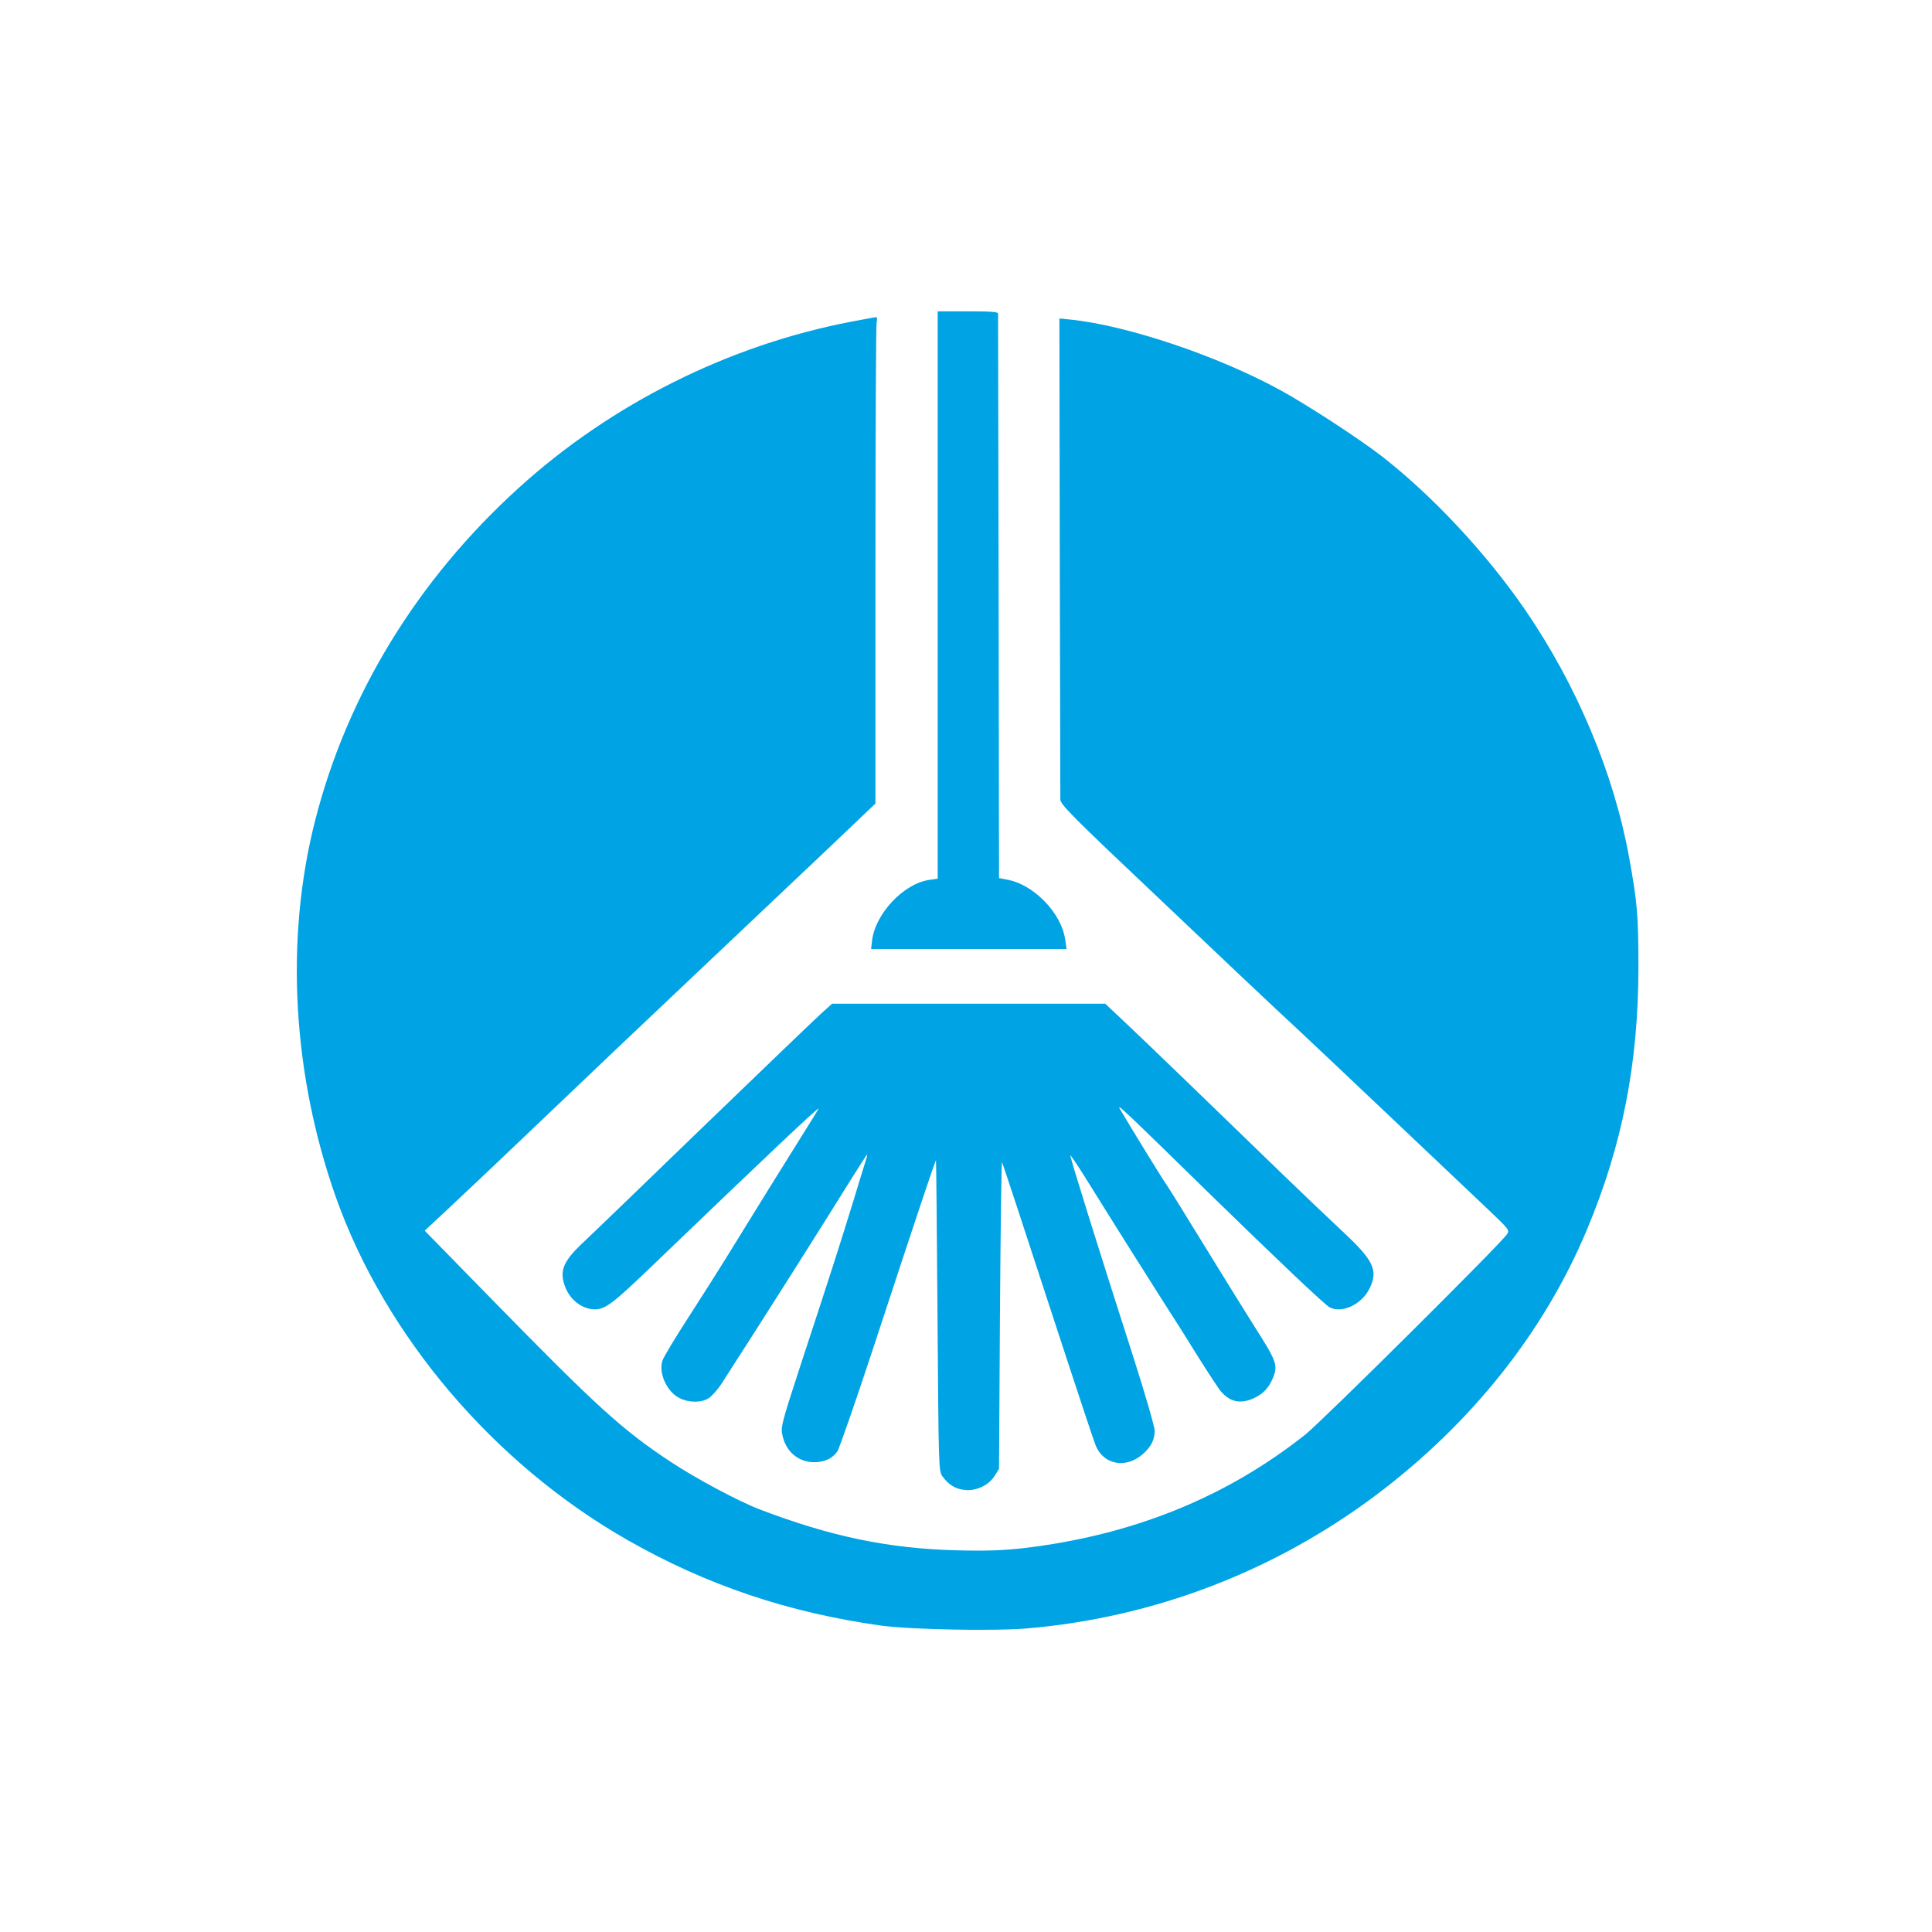
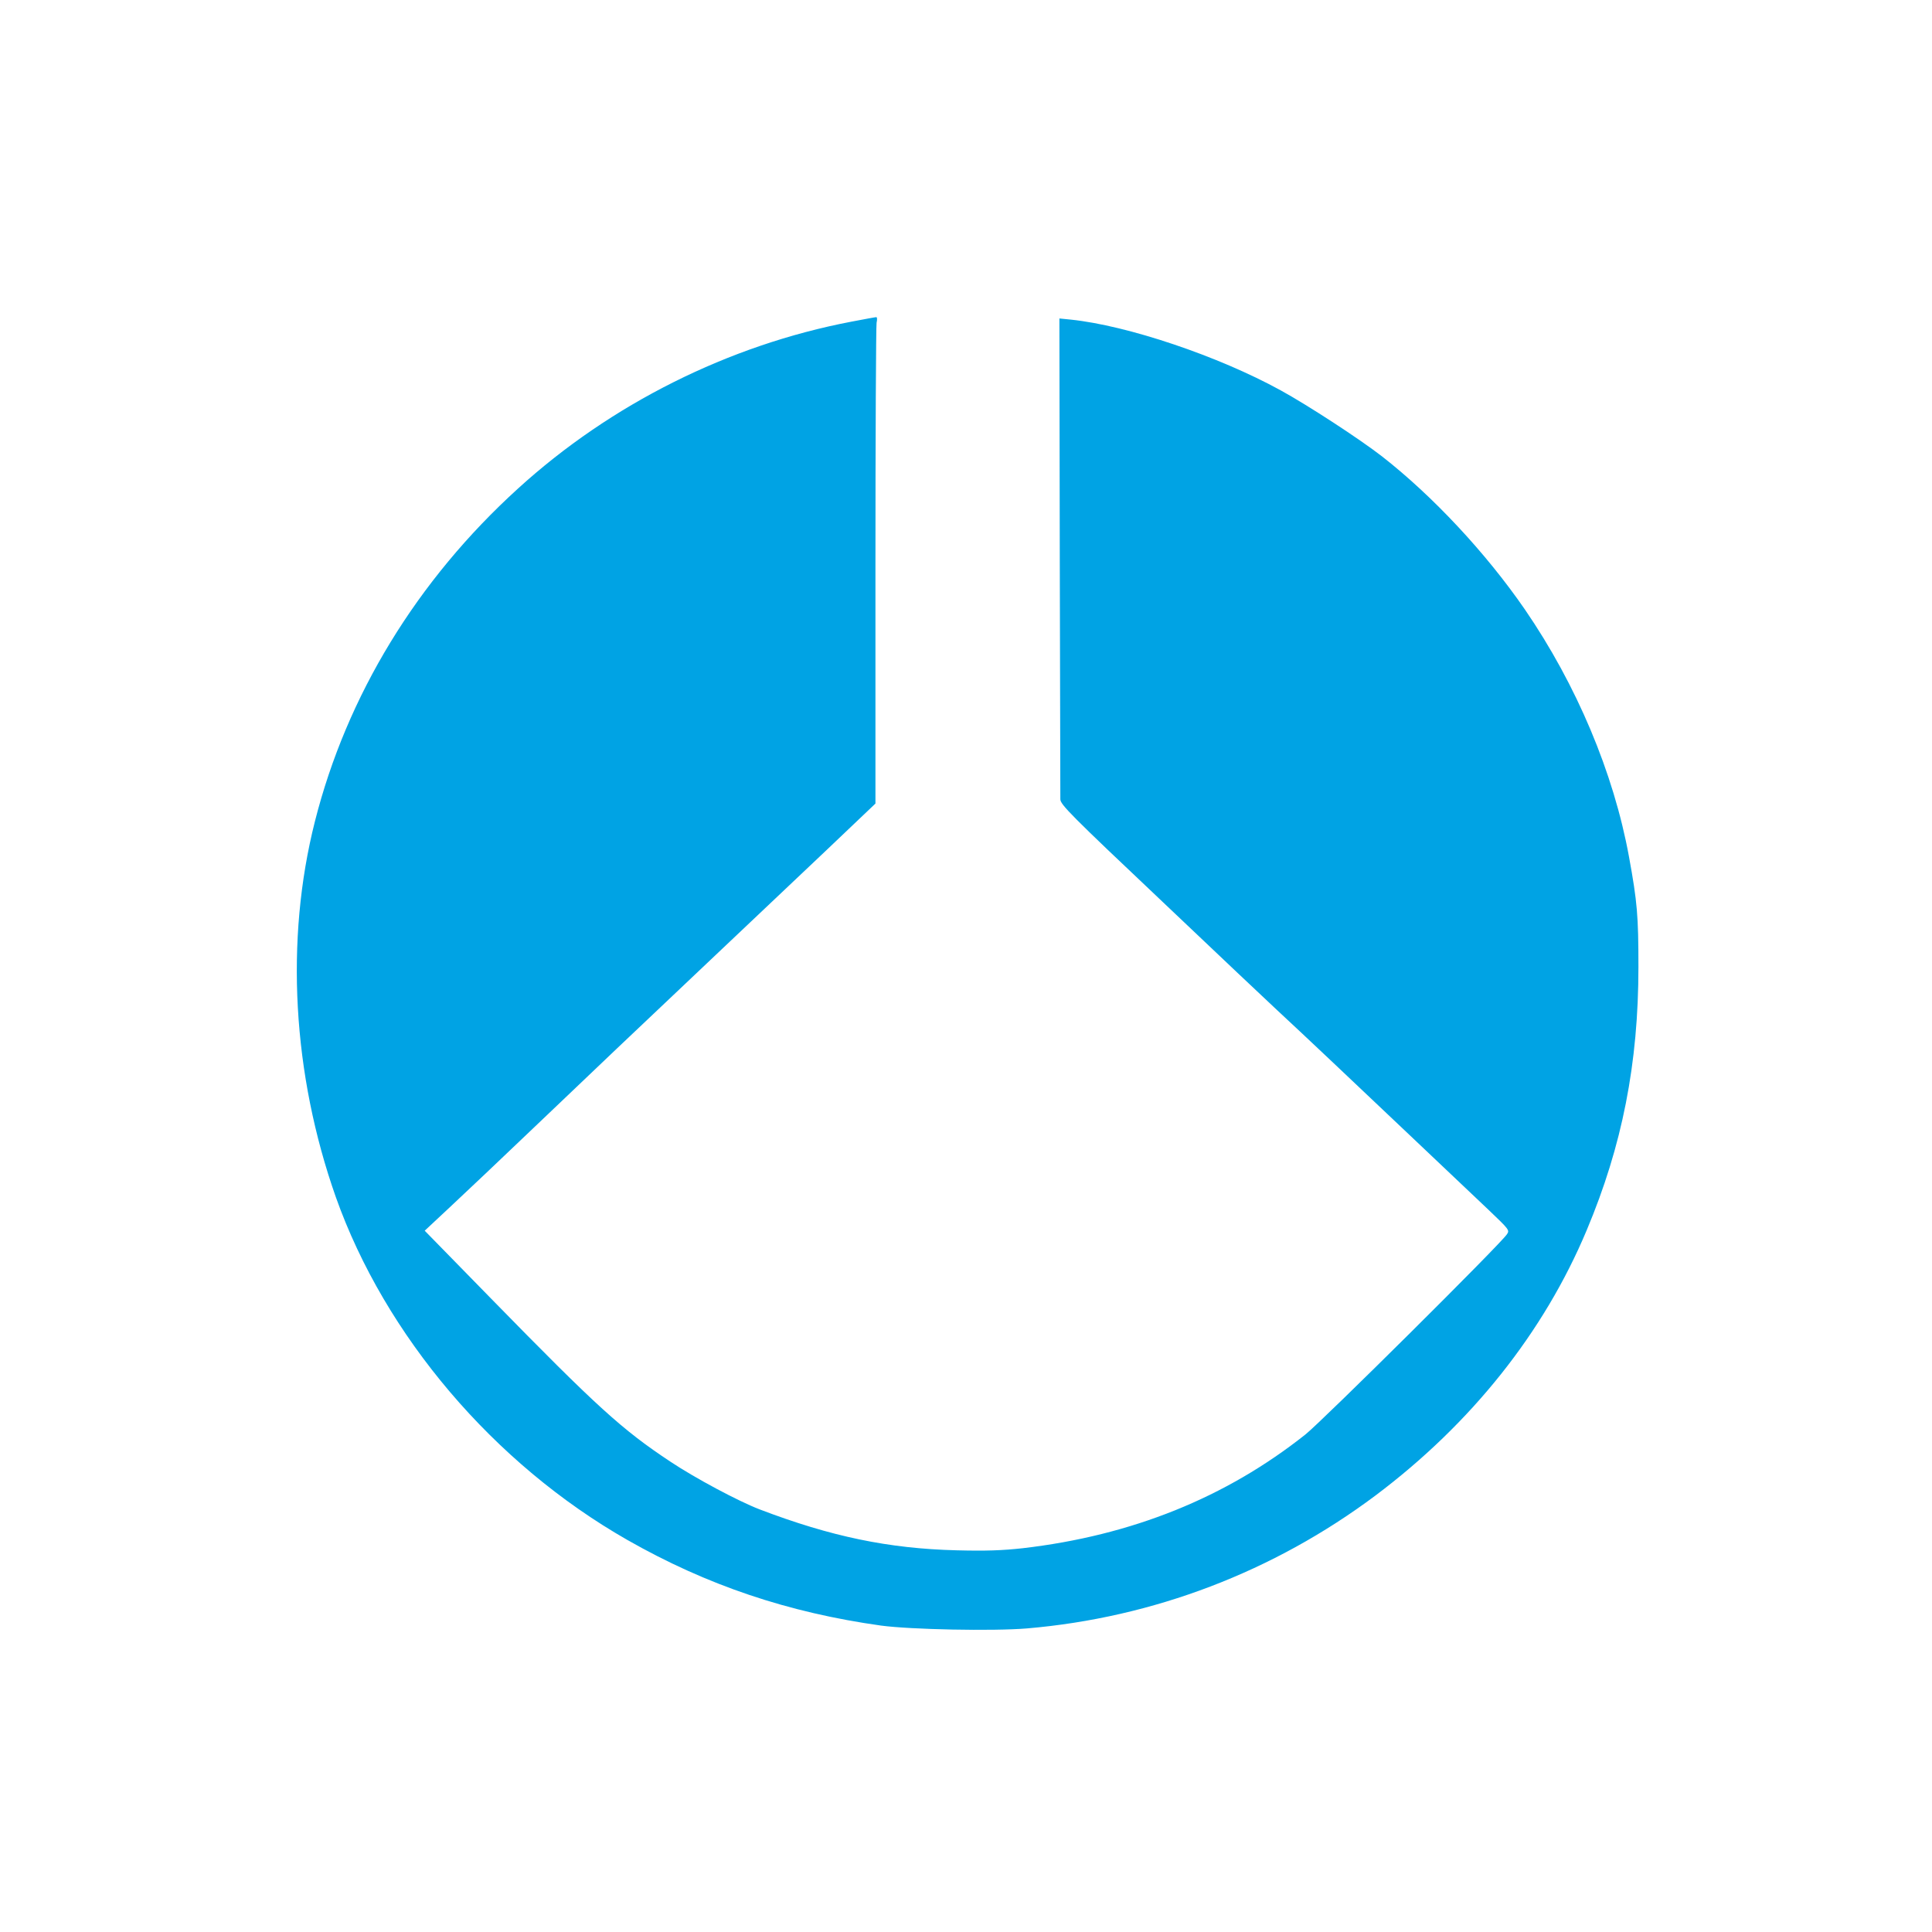
<svg xmlns="http://www.w3.org/2000/svg" version="1.0" width="1024pt" height="1024pt" viewBox="0 0 1024 1024" preserveAspectRatio="xMidYMid meet">
  <g transform="translate(0,1024) scale(0.1,-0.1)" fill="#00a3e4" stroke="none">
-     <path d="M4970 7086 l0 -1503 -41 -6 c-138 -18 -290 -179 -307 -323 l-5 -44 518 0 518 0 -7 48 c-19 142 -168 296 -310 320 l-41 8 -2 1489 c-2 820 -3 1496 -3 1503 0 9 -39 12 -160 12 l-160 0 0 -1504z" />
    <path d="M4512 8535 c-649 -124 -1274 -436 -1766 -884 -536 -487 -908 -1097 -1077 -1765 -159 -628 -119 -1339 111 -1991 261 -735 837 -1413 1545 -1817 421 -240 852 -385 1345 -454 158 -21 591 -30 773 -15 669 57 1307 300 1848 705 507 381 892 864 1119 1406 188 447 274 884 274 1395 0 270 -6 344 -50 584 -81 444 -278 912 -552 1311 -206 299 -488 601 -757 811 -120 93 -393 271 -537 350 -331 182 -813 344 -1113 375 l-60 6 2 -1258 c2 -693 3 -1273 3 -1290 0 -28 53 -82 543 -545 298 -283 571 -541 607 -574 149 -138 413 -388 700 -660 168 -159 357 -338 419 -397 110 -105 113 -108 98 -130 -34 -52 -980 -991 -1068 -1061 -422 -335 -921 -536 -1499 -603 -110 -12 -194 -15 -350 -11 -360 9 -667 73 -1044 217 -112 43 -341 165 -473 253 -255 169 -387 288 -950 864 l-352 360 138 129 c76 71 273 257 437 414 338 323 524 499 970 921 171 162 431 408 578 547 l266 253 0 1258 c0 692 3 1273 6 1290 4 17 3 31 -2 30 -5 0 -64 -11 -132 -24z" />
-     <path d="M4347 4863 c-34 -31 -316 -302 -627 -602 -311 -301 -596 -576 -634 -611 -99 -94 -120 -144 -94 -221 25 -76 91 -128 161 -129 53 0 95 31 279 207 619 595 913 873 907 857 -2 -5 -44 -72 -92 -149 -82 -131 -236 -378 -400 -645 -39 -63 -128 -204 -198 -312 -70 -108 -132 -211 -138 -230 -21 -66 23 -164 90 -198 49 -25 115 -26 155 -1 17 11 50 48 72 83 197 305 529 829 682 1076 45 72 84 132 85 132 2 0 0 -12 -5 -27 -5 -16 -37 -118 -70 -228 -64 -208 -117 -375 -275 -855 -109 -334 -109 -336 -95 -389 21 -80 86 -131 165 -131 55 0 96 19 123 57 11 16 99 271 197 568 223 679 324 981 326 975 1 -3 5 -375 8 -827 6 -810 6 -822 27 -849 32 -44 68 -66 117 -71 61 -7 128 25 159 75 l23 37 5 820 c3 451 8 813 11 805 7 -16 106 -317 334 -1015 81 -247 154 -467 163 -488 42 -101 160 -122 248 -45 45 39 64 77 64 125 0 21 -51 196 -114 393 -183 569 -337 1063 -333 1066 2 2 35 -47 74 -109 186 -299 353 -563 423 -673 43 -66 124 -194 180 -285 57 -90 112 -175 124 -187 48 -54 103 -64 171 -33 48 22 79 54 100 103 30 73 25 88 -106 293 -45 72 -161 258 -257 415 -96 157 -187 303 -202 325 -24 34 -180 288 -243 395 -22 37 10 7 473 -446 367 -358 611 -589 637 -603 67 -35 174 17 214 104 44 94 18 146 -147 300 -65 61 -195 184 -289 275 -424 411 -739 715 -848 818 l-119 112 -724 0 -724 0 -63 -57z" />
  </g>
</svg>